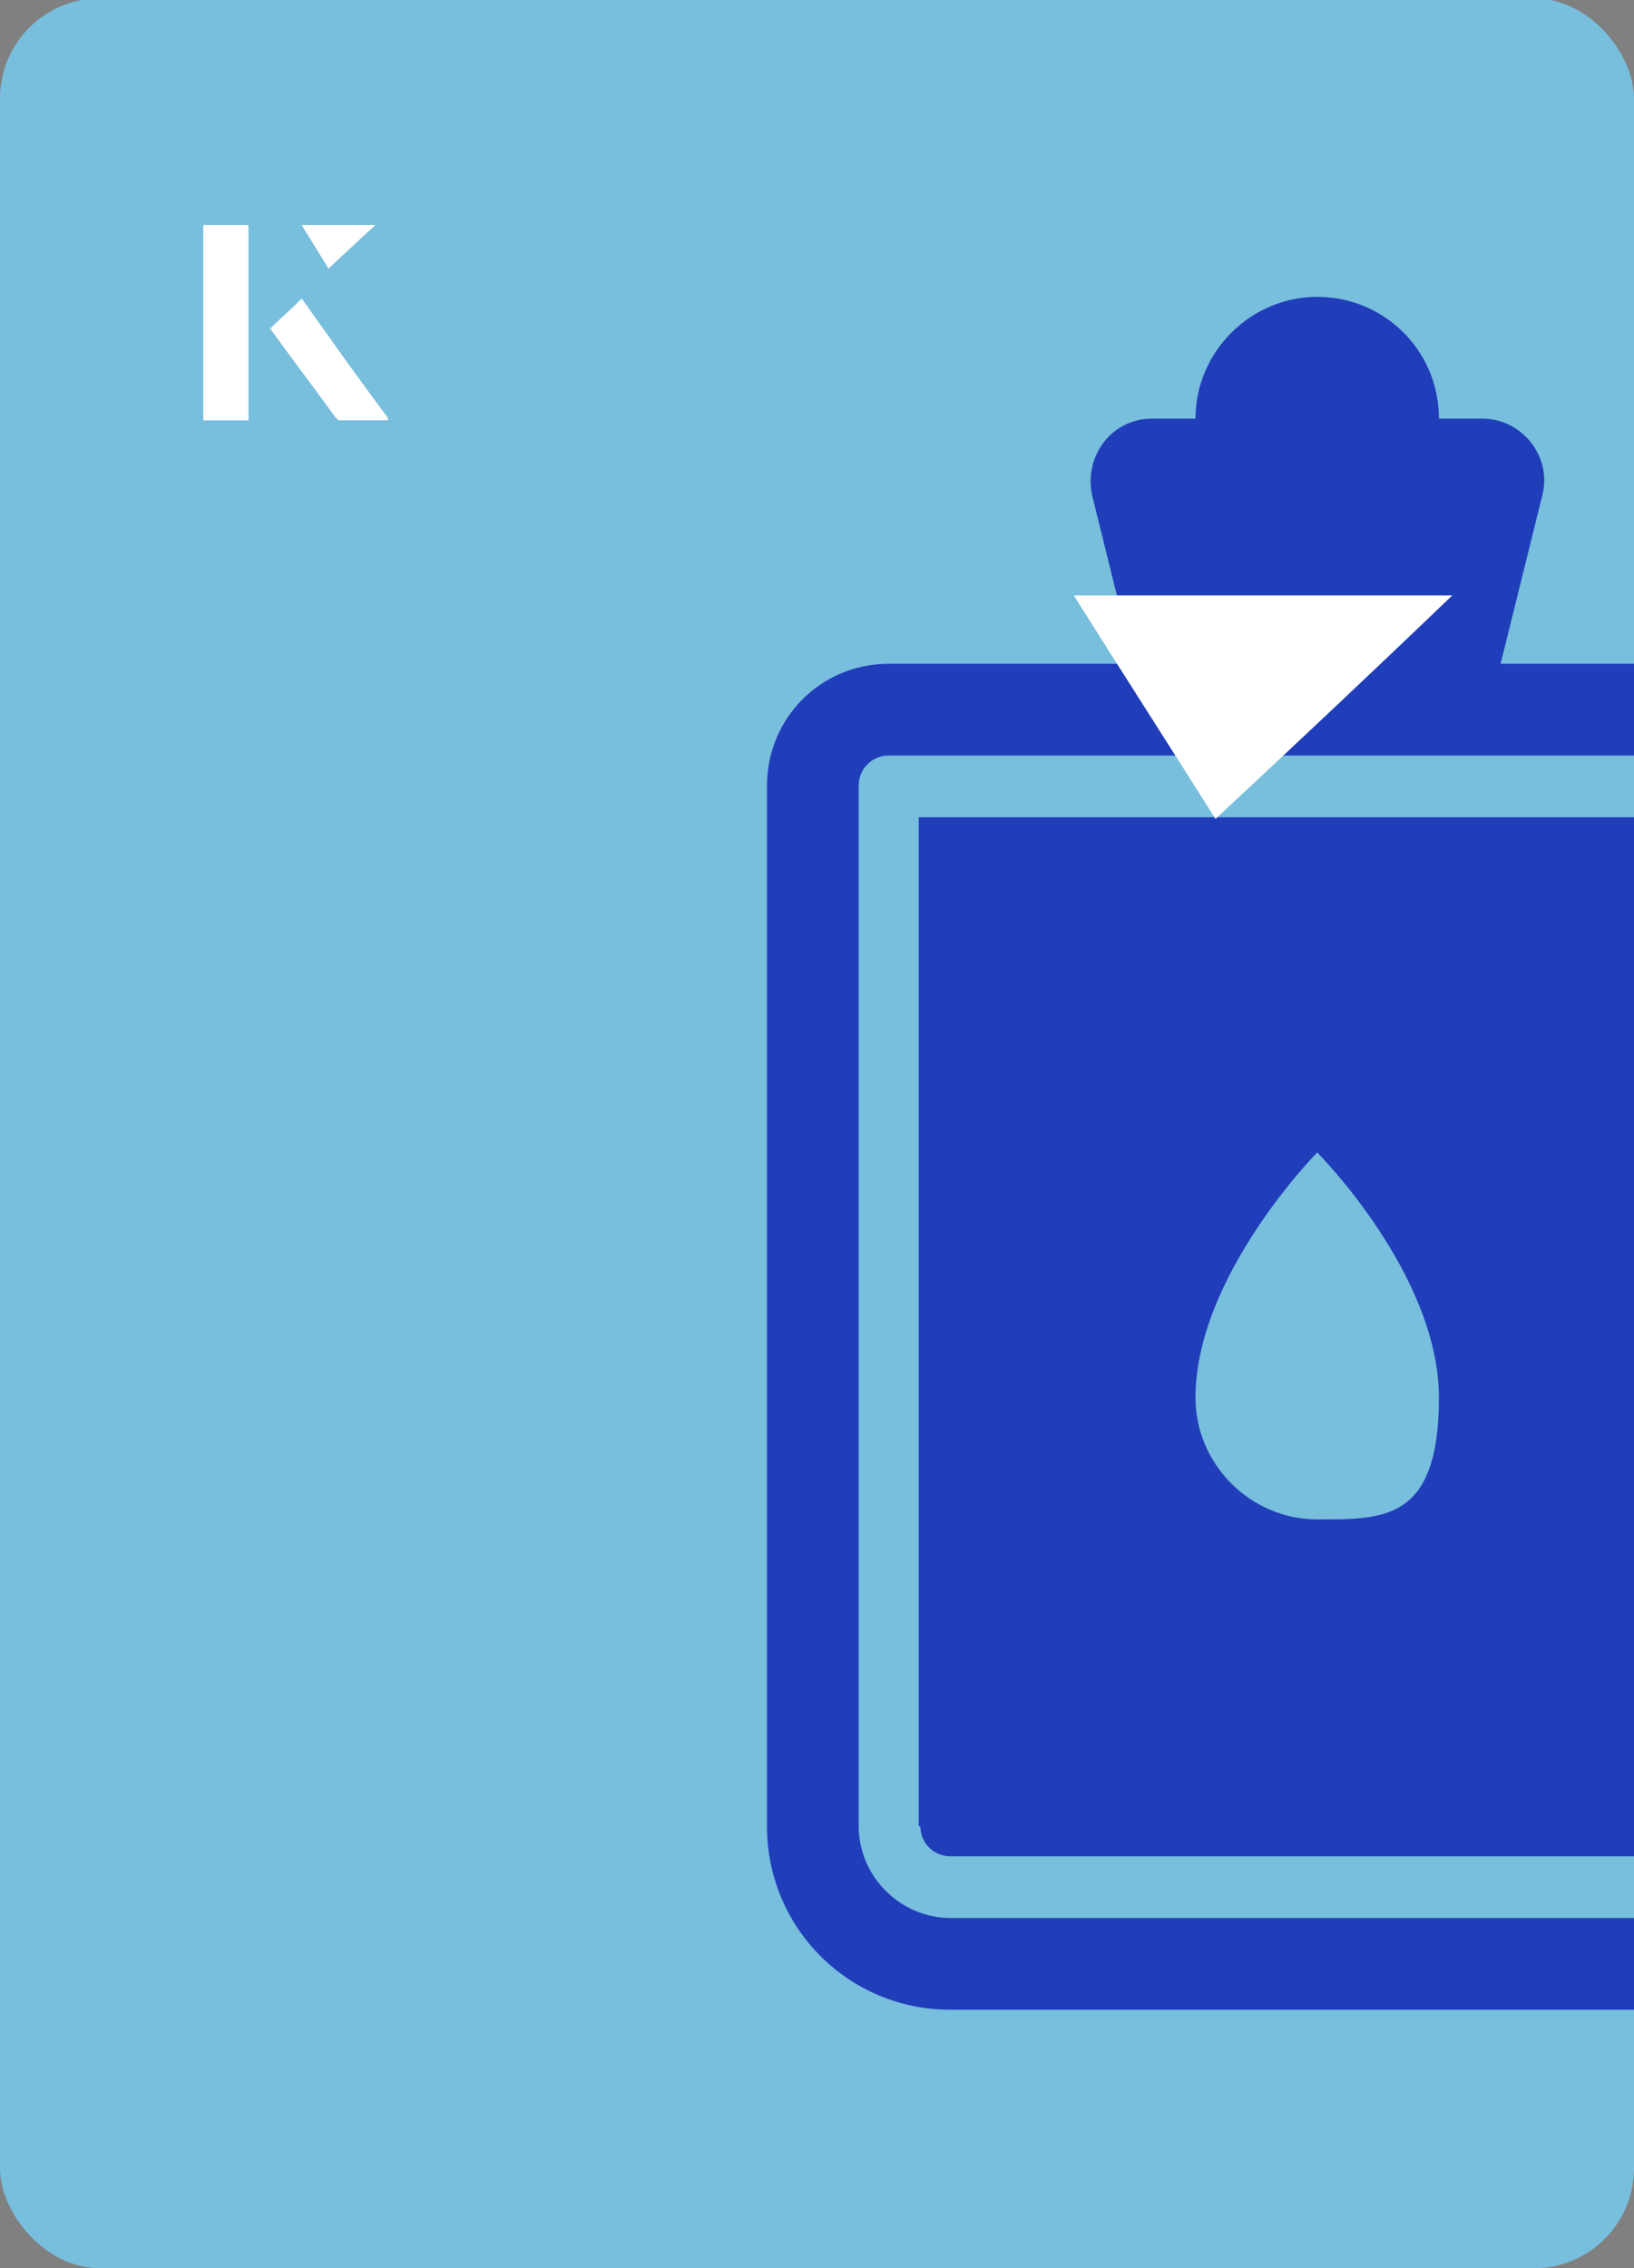
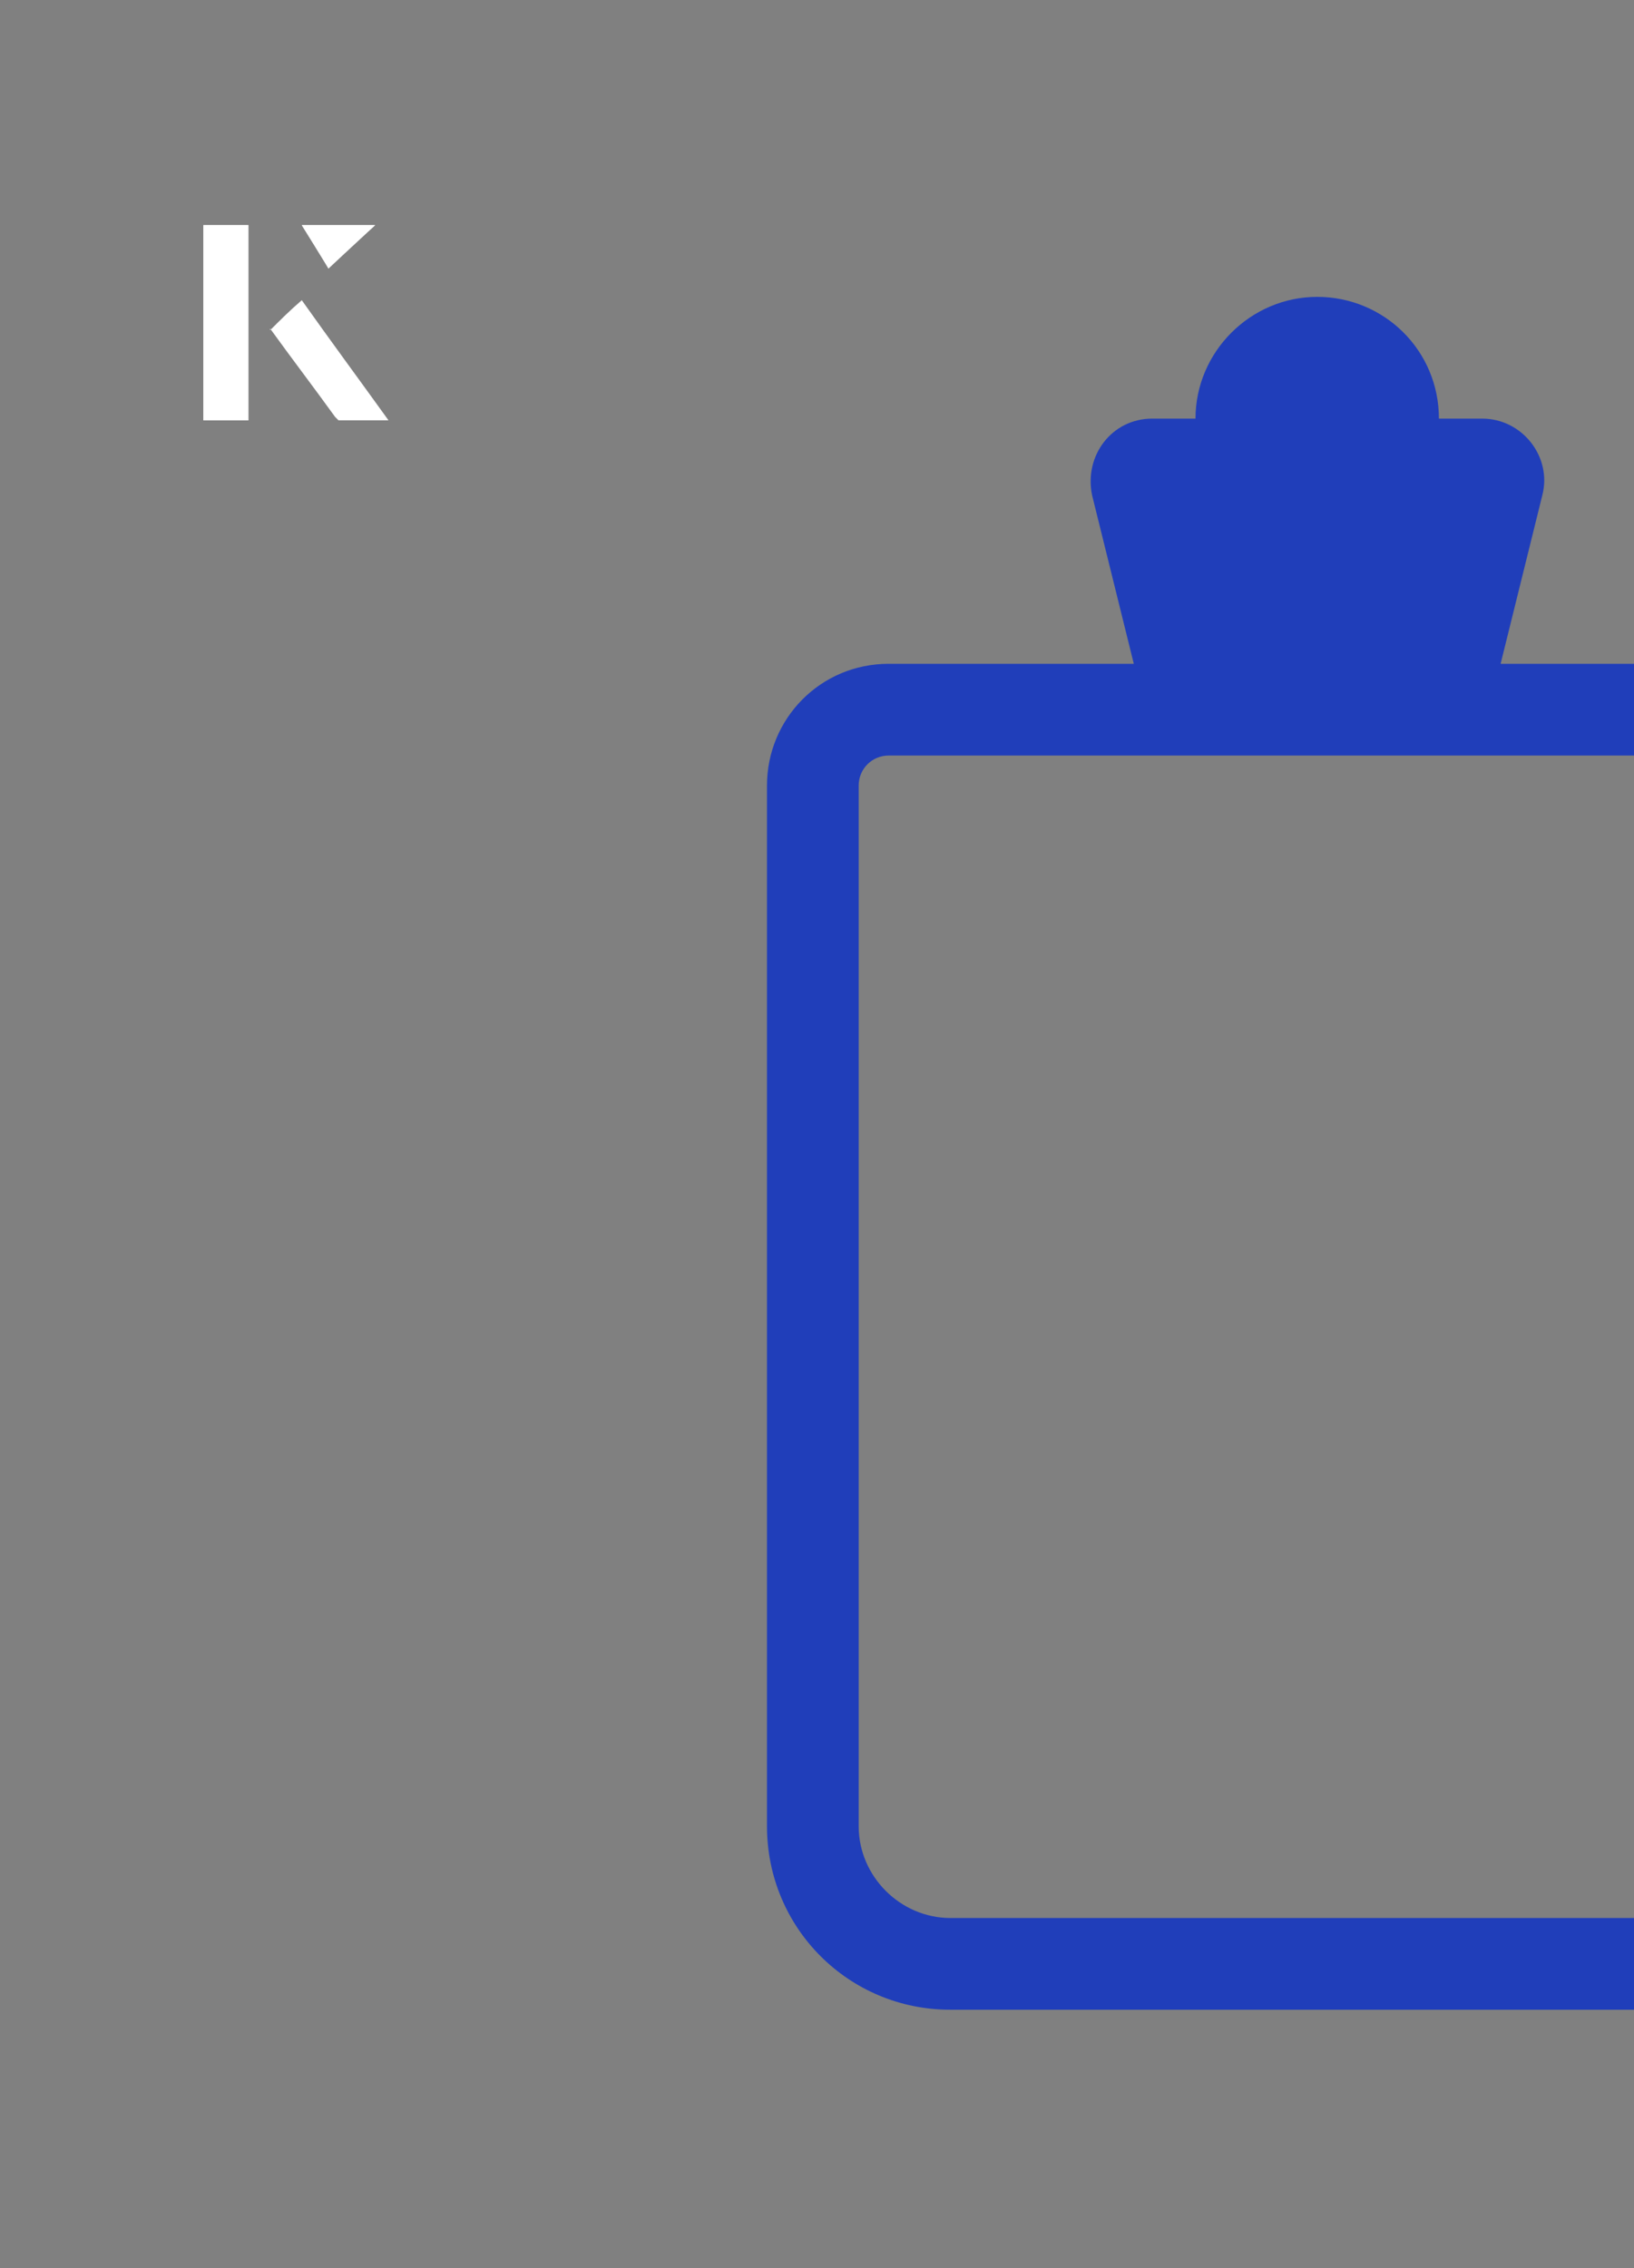
<svg xmlns="http://www.w3.org/2000/svg" id="Layer_1" viewBox="0 0 98 136">
  <rect x="0" y="0" width="98" height="136" fill="#808080" stroke="none" />
  <defs>
    <clipPath id="clippath">
      <rect x="0" y="0" width="98" height="136.1" rx="6" ry="6" transform="translate(98 136) rotate(-180)" style="fill:none;" />
    </clipPath>
  </defs>
-   <rect x="0" y="0" width="98" height="136.1" rx="6" ry="6" transform="translate(98 136) rotate(-180)" style="fill:#78bedd;" />
  <g style="clip-path:url(#clippath);">
-     <path d="M55.2,109.5c0,1,.8,1.8,1.8,1.8h44c1,0,1.8-.8,1.8-1.8v-60.5h-47.7v60.5ZM79,69.1s7.3,7.3,7.3,14.7-3.3,7.3-7.3,7.3-7.3-3.3-7.3-7.3c0-7.3,7.3-14.7,7.3-14.7Z" style="fill:#203eba;" />
    <path d="M104.7,39.8h-14.7l2.5-10.1c.6-2.3-1.2-4.6-3.6-4.6h-2.6c0-4.1-3.3-7.3-7.3-7.3s-7.3,3.3-7.3,7.3h-2.6c-2.4,0-4.1,2.2-3.6,4.6l2.5,10.1h-14.7c-4.1,0-7.3,3.3-7.3,7.3v62.4c0,6.1,4.9,11,11,11h44c6.1,0,11-4.9,11-11v-62.4c0-4.1-3.3-7.3-7.3-7.3ZM106.5,109.5c0,3-2.5,5.5-5.5,5.5h-44c-3,0-5.5-2.5-5.5-5.5v-62.4c0-1,.8-1.8,1.8-1.8h51.4c1,0,1.8.8,1.8,1.8v62.4Z" style="fill:#203eba;" />
  </g>
-   <path d="M72.9,49.1c-2.9-4.6-5.8-9.1-8.5-13.4h22.7c-5,4.8-9.9,9.4-14.2,13.4Z" style="fill:#fff;" />
  <path d="M14.9,13.5h-2.7v11.7h2.7v-11.7ZM16.2,19.7c1.3,1.8,2.6,3.5,3.9,5.3,0,0,.2.2.2.2,1,0,1.9,0,3,0-1.8-2.5-3.5-4.8-5.2-7.2-.7.6-1.3,1.2-1.9,1.8ZM19.7,16.1c.8-.8,1.8-1.7,2.8-2.6h-4.4c.5.8,1.1,1.7,1.6,2.6Z" style="fill:#fff;" />
  <path d="M14.9,13.5v11.7h-2.7v-11.7h2.7Z" style="fill:#fff;" />
-   <path d="M16.2,19.7c.6-.6,1.2-1.1,1.9-1.8,1.7,2.4,3.4,4.8,5.2,7.2-1.1,0-2,0-3,0,0,0-.2,0-.2-.2-1.3-1.8-2.6-3.5-3.9-5.3Z" style="fill:#fff;" />
  <polygon points="19.7 16.1 18.1 13.5 22.5 13.5 19.7 16.1" style="fill:#fff;" />
</svg>